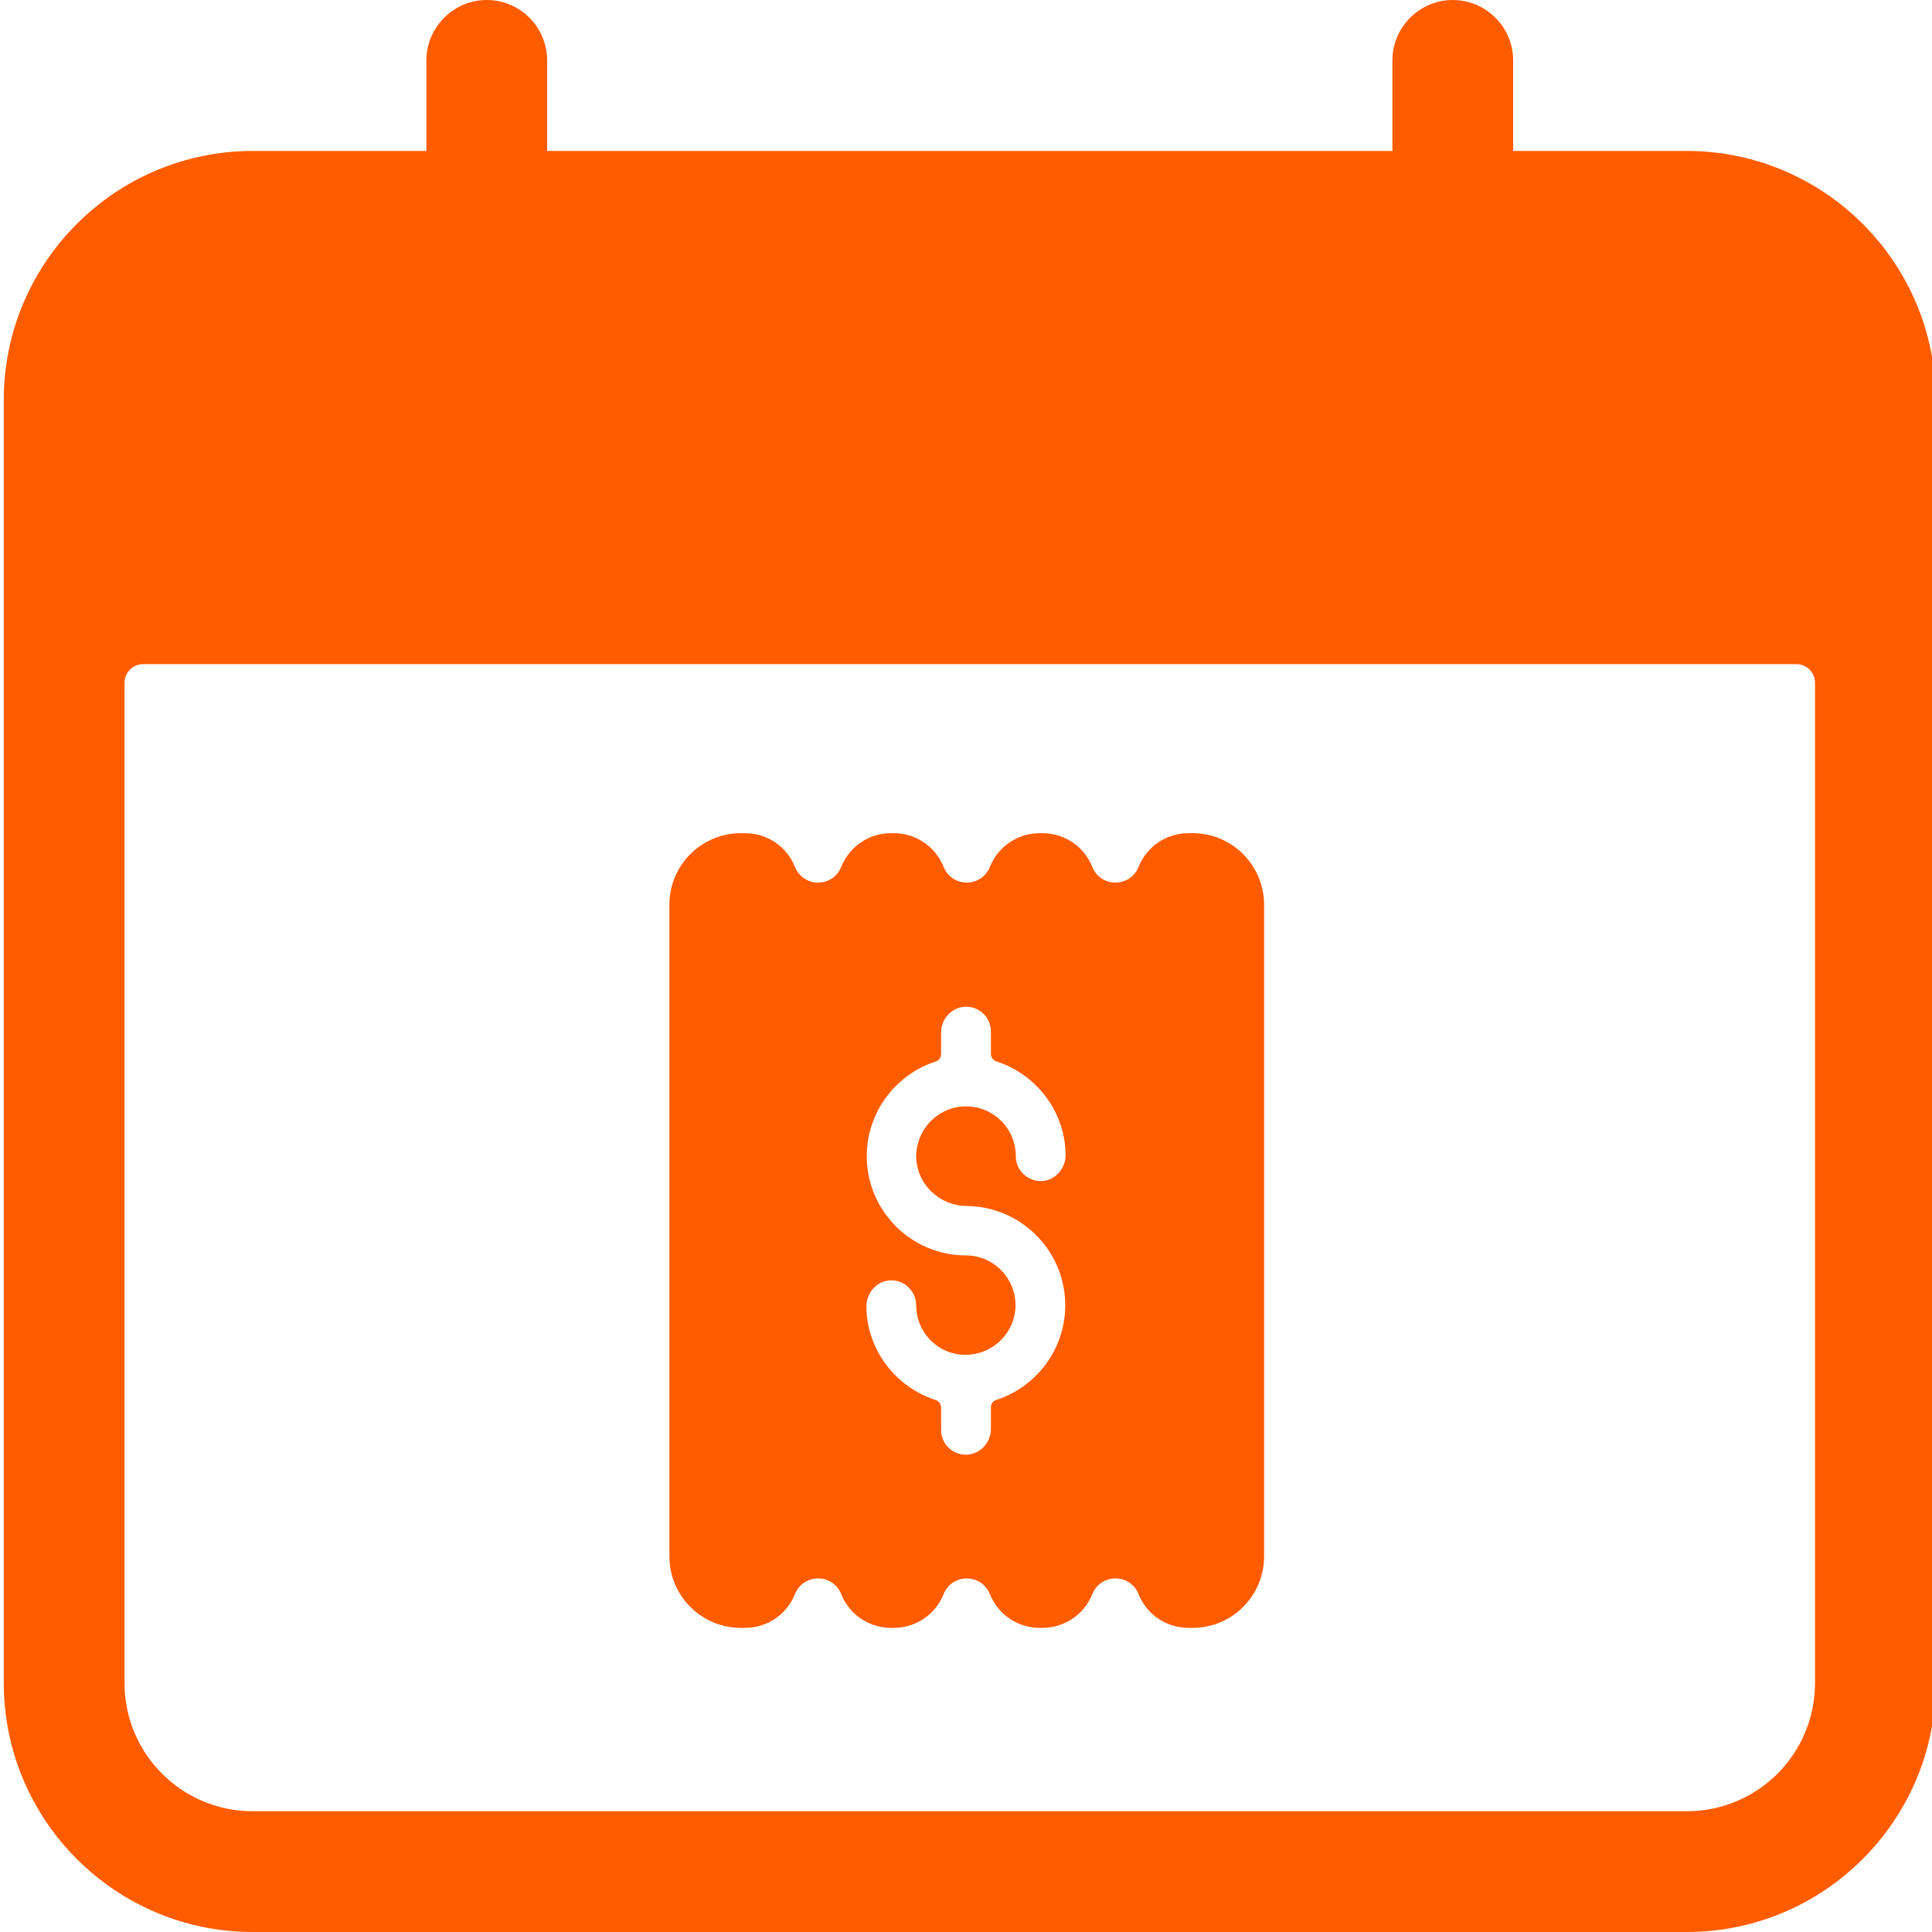
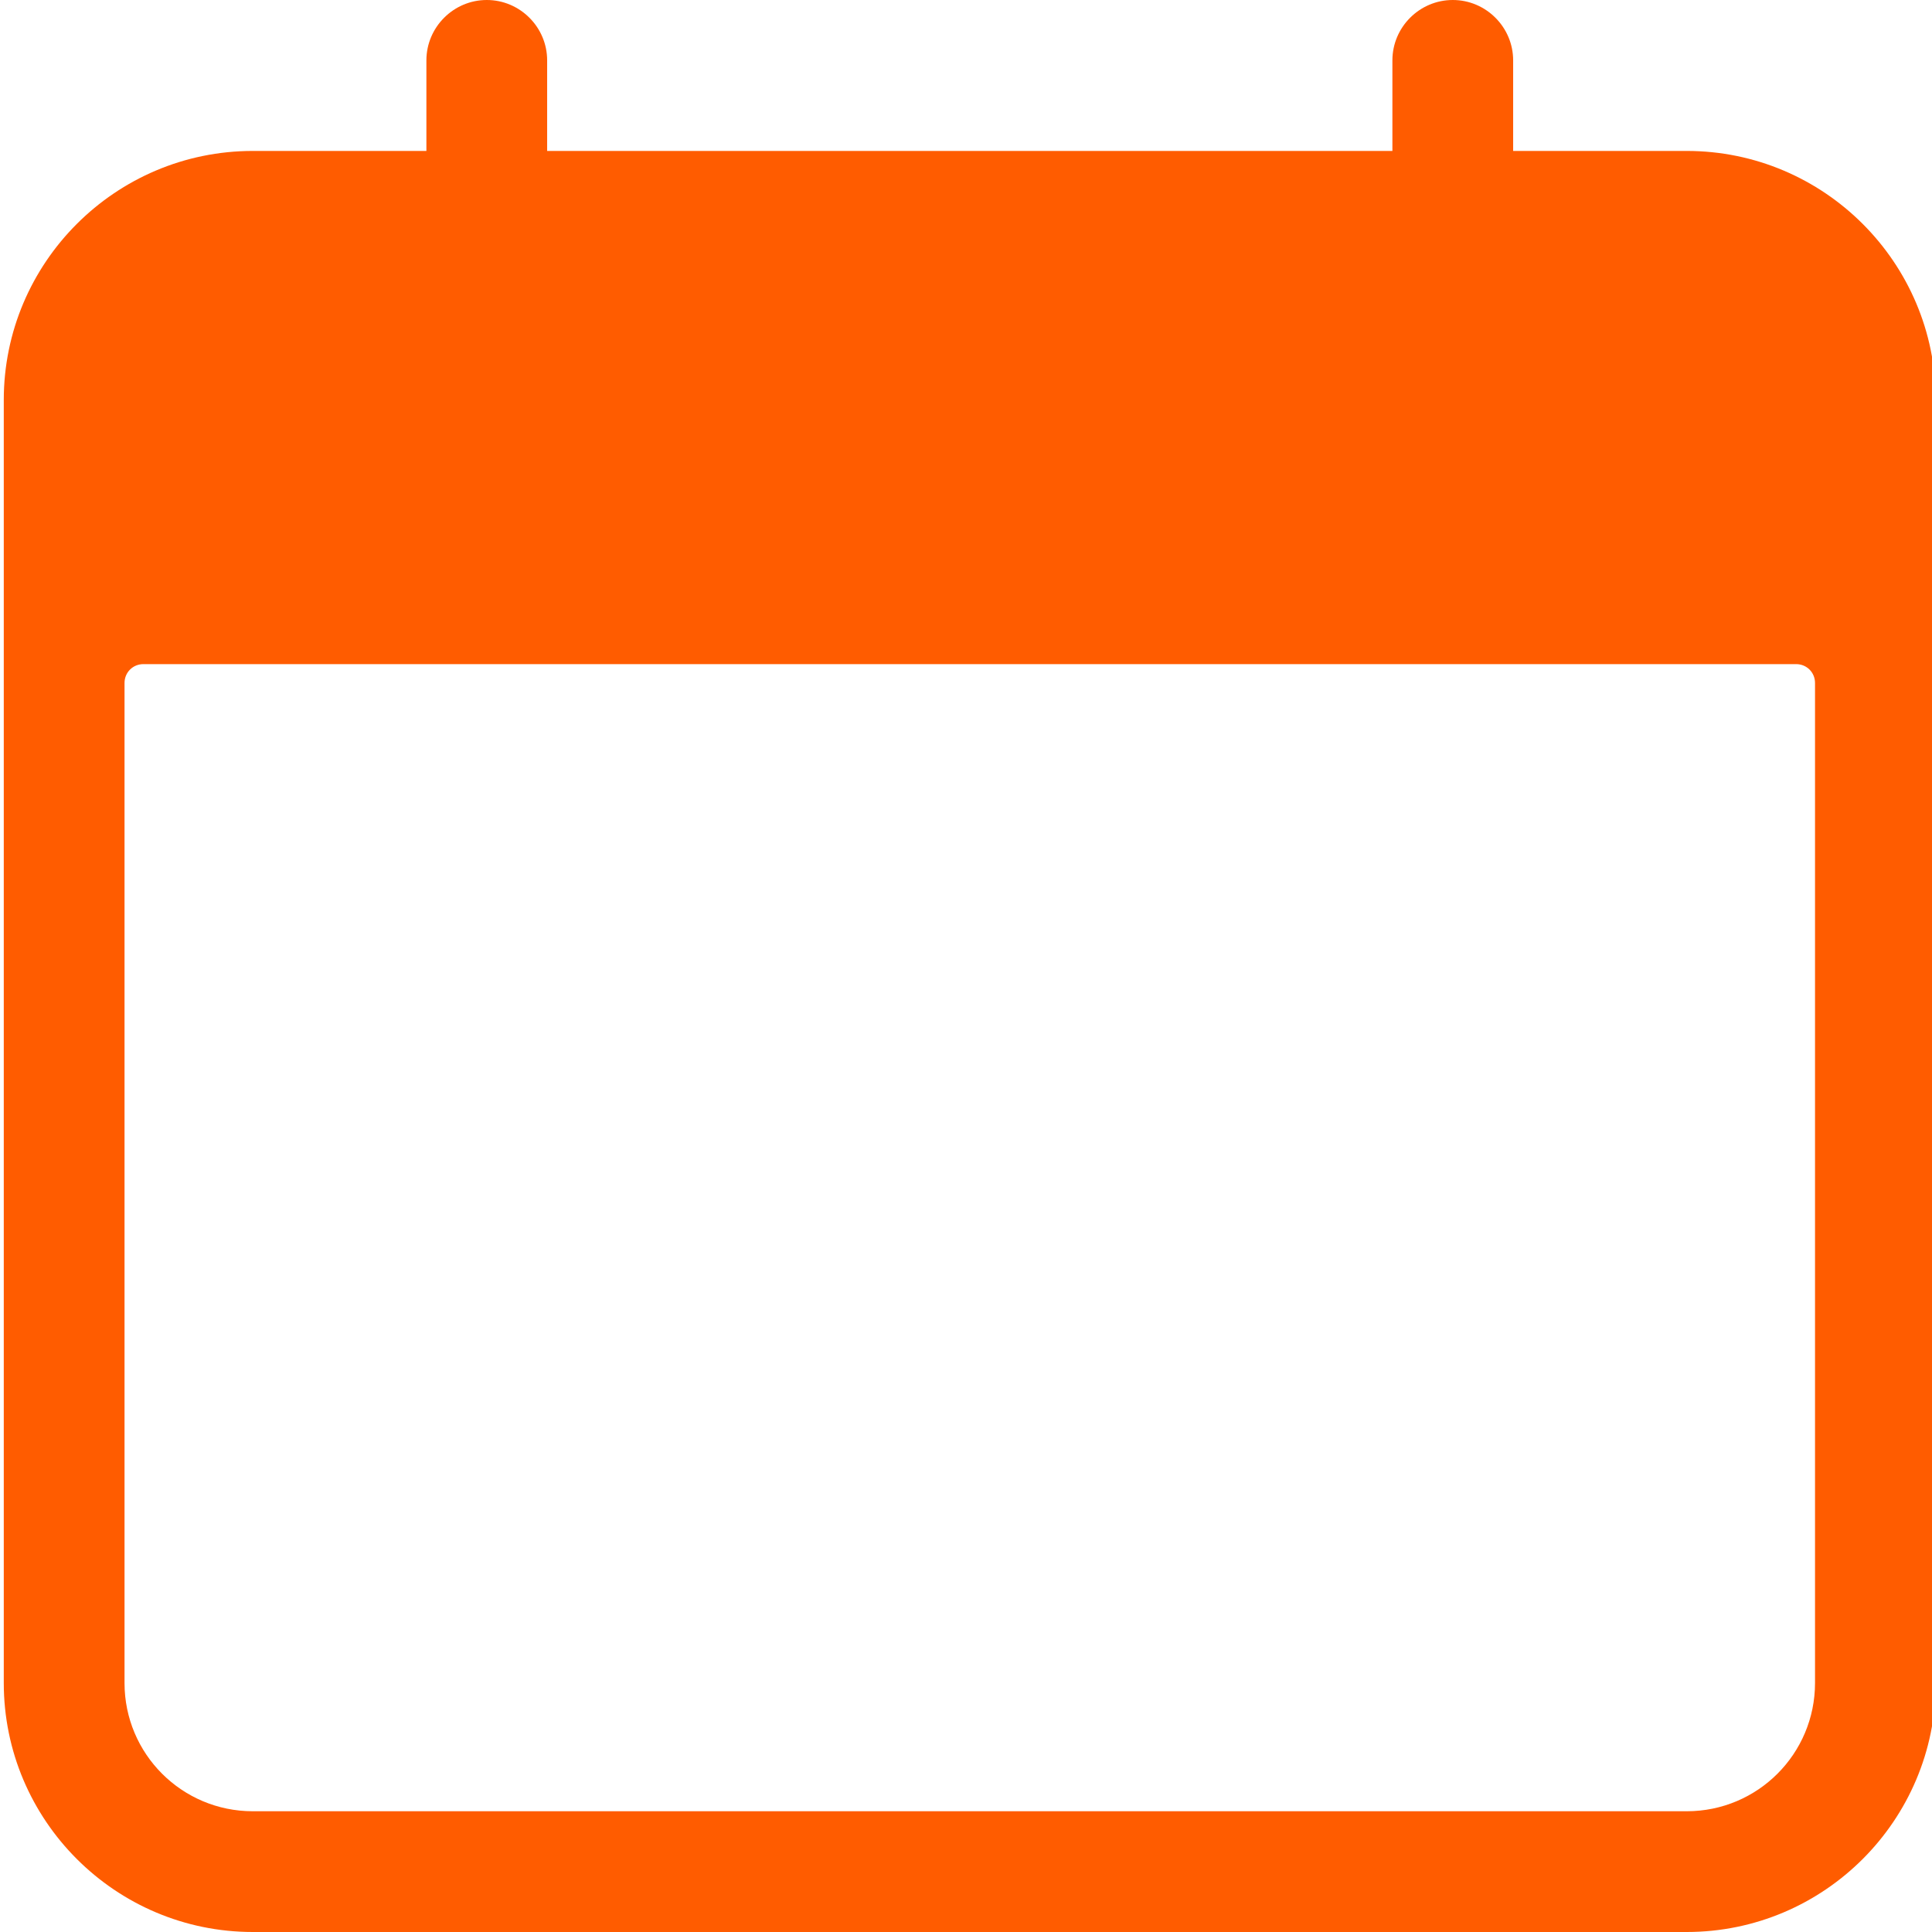
<svg xmlns="http://www.w3.org/2000/svg" version="1.1" id="Capa_1" x="0px" y="0px" viewBox="-49 141 512 512" style="enable-background:new -49 141 512 512;" xml:space="preserve">
  <style type="text/css">
	.st0{fill:#FF5C00;}
</style>
  <g>
    <path class="st0" d="M398,181h-46v-24c0-8.8-7.2-16-16-16s-16,7.2-16,16v24H96v-24c0-8.8-7.2-16-16-16s-16,7.2-16,16v24H18   c-36.4,0-66,29.6-66,66v340c0,36.4,29.6,66,66,66h380c36.4,0,66-29.6,66-66V247C464,210.6,434.4,181,398,181z M432,587   c0,18.8-15.2,34-34,34H18c-18.8,0-34-15.2-34-34V322c0-2.8,2.2-5,5-5h438c2.8,0,5,2.2,5,5V587z" />
  </g>
  <g>
-     <path class="st0" d="M267.1,361.8h-1.1c-5.9,0-11.1,3.5-13.3,9c-1,2.5-3.4,4.1-6.1,4.1s-5.1-1.6-6.1-4.1c-2.2-5.5-7.4-9-13.3-9   h-0.6c-5.9,0-11.1,3.5-13.3,9c-1,2.5-3.4,4.1-6.1,4.1c-2.7,0-5.1-1.6-6.1-4.1c-2.2-5.5-7.4-9-13.3-9h-0.6c-5.9,0-11.1,3.5-13.3,9   c-1,2.5-3.4,4.1-6.1,4.1s-5.1-1.6-6.1-4.1c-2.2-5.5-7.4-9-13.3-9h-1.1c-10.4,0-18.9,8.5-18.9,18.9v172.8c0,10.4,8.5,18.9,18.9,18.9   h1.1c5.9,0,11.1-3.5,13.3-9c1-2.5,3.4-4.1,6.1-4.1s5.1,1.6,6.1,4.1c2.2,5.5,7.4,9,13.3,9h0.6c5.9,0,11.1-3.5,13.3-9   c1-2.5,3.4-4.1,6.1-4.1c2.7,0,5.1,1.6,6.1,4.1c2.2,5.5,7.4,9,13.3,9h0.6c5.9,0,11.1-3.5,13.3-9c1-2.5,3.4-4.1,6.1-4.1   c2.7,0,5.1,1.6,6.1,4.1c2.2,5.5,7.4,9,13.3,9h1.1c10.4,0,18.9-8.5,18.9-18.9V380.8C286,370.3,277.5,361.8,267.1,361.8L267.1,361.8z    M207.1,460.6c14.5,0.1,26.2,11.9,26.2,26.3c0,11.7-7.7,21.7-18.3,25.1c-0.9,0.3-1.4,1.1-1.4,2v5.7c0,3.5-2.7,6.6-6.3,6.8   c-3.8,0.2-6.9-2.8-6.9-6.6V514c0-0.9-0.6-1.7-1.5-2c-10.5-3.4-18.2-13.2-18.3-24.8c0-3.6,2.8-6.8,6.4-6.9c3.7-0.1,6.8,2.9,6.8,6.6   c0,7.6,6.4,13.7,14.1,13.1c6.5-0.5,11.7-5.7,12.2-12.2c0.5-7.7-5.6-14.1-13.1-14.1c-14.5,0-26.3-11.8-26.3-26.3   c0-11.7,7.7-21.7,18.3-25.1c0.9-0.3,1.4-1.1,1.4-2v-5.7c0-3.5,2.7-6.6,6.3-6.8c3.8-0.2,6.9,2.8,6.9,6.6v5.9c0,0.9,0.6,1.7,1.5,2   c10.5,3.4,18.2,13.2,18.3,24.8c0,3.6-2.8,6.8-6.4,6.9c-3.7,0.1-6.8-2.9-6.8-6.6c0-7.3-5.9-13.2-13.2-13.2c-7.3,0-13.2,6-13.2,13.3   C193.9,454.8,199.9,460.5,207.1,460.6L207.1,460.6z" />
-   </g>
+     </g>
</svg>